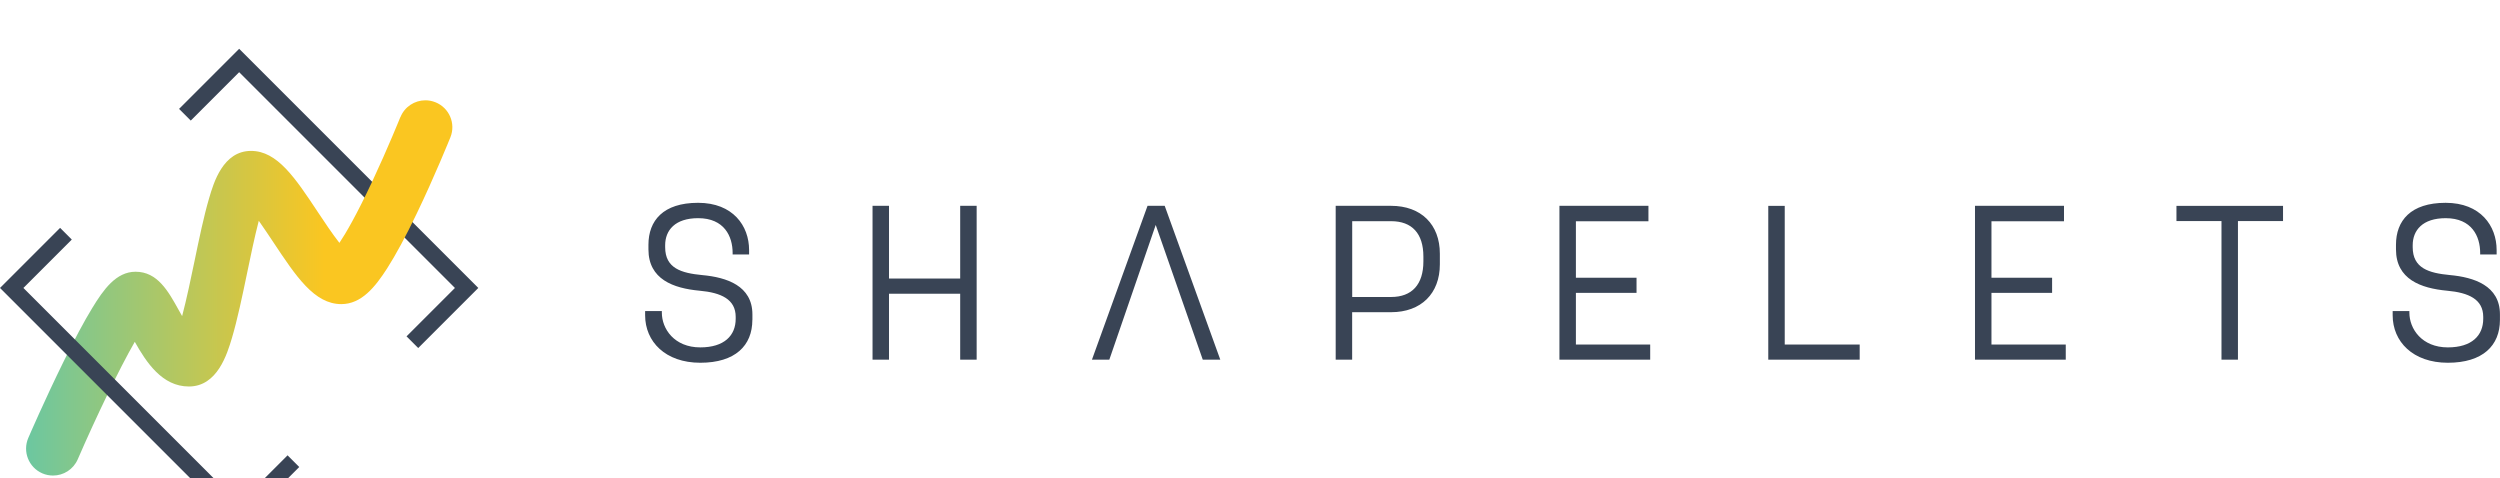
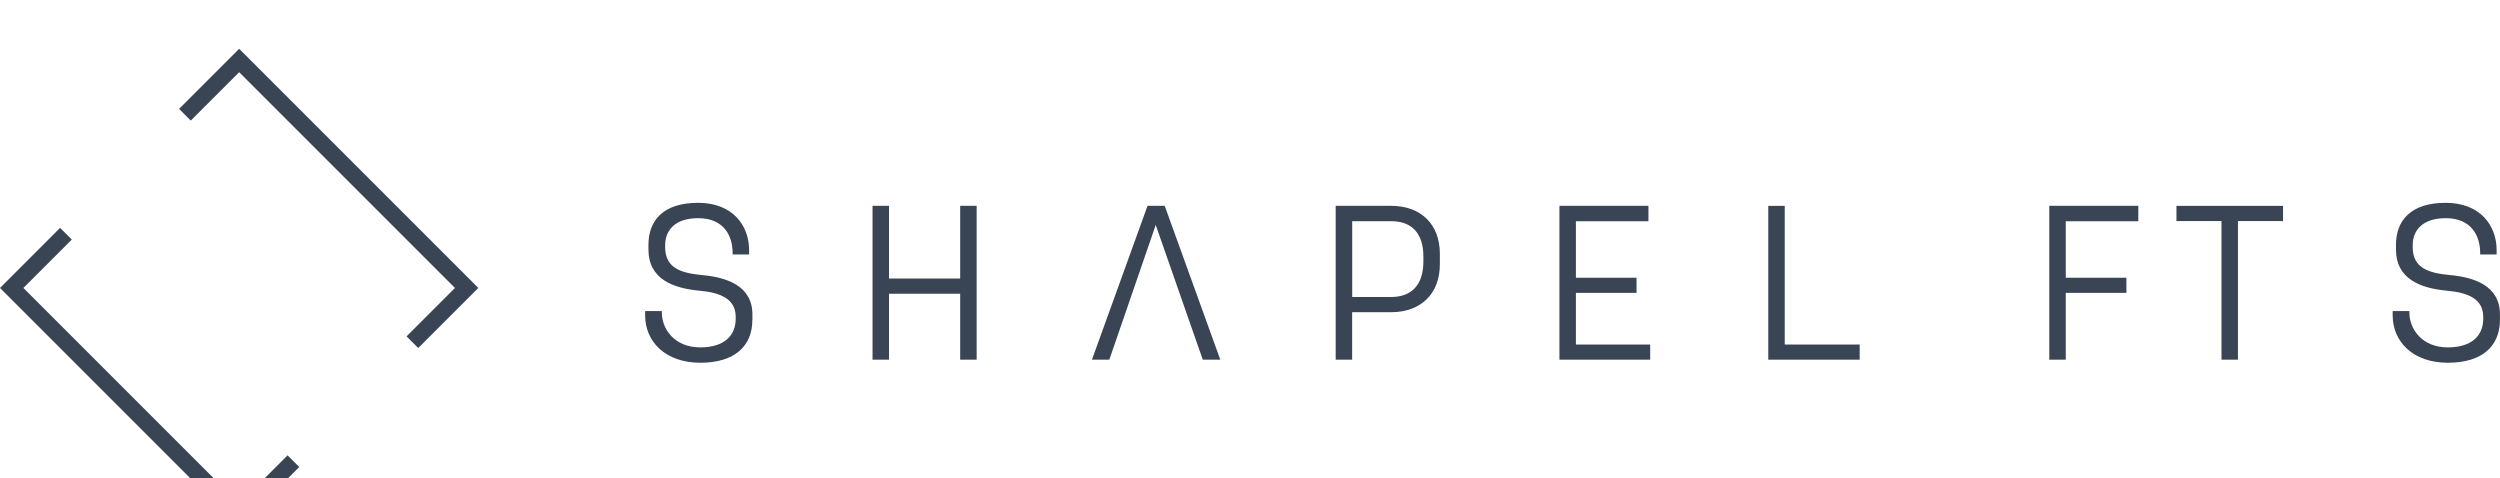
<svg xmlns="http://www.w3.org/2000/svg" id="Capa_2" viewBox="0 0 498 95.28">
  <defs>
    <style>.cls-1{filter:url(#drop-shadow-1);}.cls-1,.cls-2,.cls-3{fill:none;}.cls-4{fill:url(#Degradado_sin_nombre_22);}.cls-5{fill:#394455;}.cls-3{clip-path:url(#clippath);}</style>
    <filter id="drop-shadow-1">
      <feOffset dx="0" dy="9.72" />
      <feGaussianBlur result="blur" stdDeviation="15" />
      <feFlood flood-color="#1a1c23" flood-opacity=".15" />
      <feComposite in2="blur" operator="in" />
      <feComposite in="SourceGraphic" />
    </filter>
    <clipPath id="clippath">
-       <path class="cls-2" d="m79.74,13.63c-.02.06-2.5,6.21-5.58,12.78-3.16,6.73-5.26,10.34-6.55,12.25-1.39-1.76-3.12-4.37-4.31-6.16-4.5-6.79-8.06-12.16-13.29-12.16-5.57,0-7.45,6.33-8.34,9.38-1.05,3.54-2.01,8.17-2.94,12.66-.65,3.12-1.56,7.51-2.45,10.87-.25-.44-.48-.86-.68-1.21-2.08-3.75-4.22-7.63-8.59-7.63-3.9,0-6.41,3.58-8.64,7.24-1.6,2.61-3.52,6.21-5.72,10.69-3.69,7.5-6.88,14.86-7.01,15.17-1.18,2.72.07,5.88,2.79,7.06.69.3,1.42.44,2.13.44,2.08,0,4.05-1.21,4.93-3.24,3.64-8.4,8.25-17.98,11.36-23.4,2.29,4.07,5.44,8.9,10.78,8.9,5.68,0,7.62-6.5,8.56-9.62,1.1-3.69,2.1-8.48,3.06-13.11.64-3.1,1.48-7.14,2.3-10.28,1,1.41,2.03,2.97,2.82,4.15,4.61,6.95,8.25,12.45,13.62,12.45,4.02,0,6.76-3.43,9.14-7.14,1.7-2.66,3.67-6.3,5.85-10.83,3.63-7.54,6.61-14.95,6.74-15.26,1.11-2.75-.23-5.88-2.98-6.98-.66-.26-1.33-.39-2-.39-2.13,0-4.14,1.27-4.98,3.37" />
-     </clipPath>
+       </clipPath>
    <linearGradient id="Degradado_sin_nombre_22" x1="6066.16" y1="1195.26" x2="6067.53" y2="1195.26" gradientTransform="translate(-376548.92 74242.94) scale(62.07 -62.07)" gradientUnits="userSpaceOnUse">
      <stop offset="0" stop-color="#2ec8d8" />
      <stop offset="1" stop-color="#fac621" />
    </linearGradient>
  </defs>
  <g id="Capa_1-2">
    <g class="cls-1">
-       <path class="cls-5" d="m149.88,54.01v-1.09c0-5.74-5.17-7.4-9.98-7.84-4.2-.4-7.4-1.36-7.4-5.56v-.39c0-2.98,1.97-5.39,6.57-5.39,5.21,0,6.87,3.63,6.87,6.92v.31h3.28v-.88c0-4.81-3.2-9.41-10.16-9.41s-9.89,3.55-9.89,8.36v.92c0,5.95,4.95,7.75,10.2,8.23,4.29.39,7.18,1.71,7.18,5.21v.39c0,3.33-2.28,5.69-7.05,5.69-5.17,0-7.66-3.68-7.66-6.92v-.31h-3.33v.83c0,5.25,4.03,9.46,10.99,9.46s10.37-3.42,10.37-8.54m41.4,7.92h3.28v-30.64h-3.28v14.49h-14.18v-14.49h-3.28v30.64h3.28v-13.13h14.18v13.13Zm48.31,0h3.5l-11.07-30.64h-3.42l-11.07,30.64h3.46l9.24-26.83,9.37,26.83Zm43.96-19.57c0,4.6-2.28,7.09-6.43,7.09h-7.75v-15.1h7.75c4.16,0,6.43,2.45,6.43,7.05v.96Zm3.28.57v-2.1c0-5.82-3.72-9.54-9.72-9.54h-11.03v30.64h3.28v-9.45h7.75c6,0,9.72-3.72,9.72-9.54m23.82,19h18.08v-3.02h-14.8v-10.29h12.08v-3.02h-12.08v-11.25h14.45v-3.07h-17.73v30.64Zm41.6,0h18.21v-3.02h-14.93v-27.62h-3.28v30.64Zm41.18,0h18.08v-3.02h-14.8v-10.29h12.08v-3.02h-12.08v-11.25h14.45v-3.07h-17.73v30.64Zm52.39-27.62h8.97v-3.02h-21.23v3.02h8.97v27.62h3.28v-27.62Zm34.8,5.21v-.39c0-2.98,1.97-5.39,6.57-5.39,5.21,0,6.87,3.63,6.87,6.92v.31h3.28v-.88c0-4.81-3.2-9.41-10.16-9.41s-9.89,3.55-9.89,8.36v.92c0,5.95,4.95,7.75,10.2,8.23,4.29.39,7.18,1.71,7.18,5.21v.39c0,3.33-2.28,5.69-7.05,5.69-5.17,0-7.66-3.68-7.66-6.92v-.31h-3.33v.83c0,5.25,4.03,9.46,10.99,9.46s10.38-3.42,10.38-8.54v-1.09c0-5.74-5.17-7.4-9.98-7.84-4.2-.4-7.4-1.36-7.4-5.56" />
+       <path class="cls-5" d="m149.88,54.01v-1.09c0-5.74-5.17-7.4-9.98-7.84-4.2-.4-7.4-1.36-7.4-5.56v-.39c0-2.98,1.97-5.39,6.57-5.39,5.21,0,6.87,3.63,6.87,6.92v.31h3.28v-.88c0-4.81-3.2-9.41-10.16-9.41s-9.89,3.55-9.89,8.36v.92c0,5.95,4.95,7.75,10.2,8.23,4.29.39,7.18,1.71,7.18,5.21v.39c0,3.33-2.28,5.69-7.05,5.69-5.17,0-7.66-3.68-7.66-6.92v-.31h-3.33v.83c0,5.25,4.03,9.46,10.99,9.46s10.37-3.42,10.37-8.54m41.4,7.92h3.28v-30.64h-3.28v14.49h-14.18v-14.49h-3.28v30.64h3.28v-13.13h14.18v13.13Zm48.31,0h3.5l-11.07-30.64h-3.42l-11.07,30.64h3.46l9.24-26.83,9.37,26.83Zm43.96-19.57c0,4.6-2.28,7.09-6.43,7.09h-7.75v-15.1h7.75c4.16,0,6.43,2.45,6.43,7.05v.96Zm3.28.57v-2.1c0-5.82-3.72-9.54-9.72-9.54h-11.03v30.64h3.28v-9.45h7.75c6,0,9.72-3.72,9.72-9.54m23.82,19h18.08v-3.02h-14.8v-10.29h12.08v-3.02h-12.08v-11.25h14.45v-3.07h-17.73v30.64Zm41.6,0h18.21v-3.02h-14.93v-27.62h-3.28v30.64Zm41.18,0h18.08v-3.02v-10.29h12.08v-3.02h-12.08v-11.25h14.45v-3.07h-17.73v30.64Zm52.39-27.62h8.97v-3.02h-21.23v3.02h8.97v27.62h3.28v-27.62Zm34.8,5.21v-.39c0-2.98,1.97-5.39,6.57-5.39,5.21,0,6.87,3.63,6.87,6.92v.31h3.28v-.88c0-4.81-3.2-9.41-10.16-9.41s-9.89,3.55-9.89,8.36v.92c0,5.95,4.95,7.75,10.2,8.23,4.29.39,7.18,1.71,7.18,5.21v.39c0,3.33-2.28,5.69-7.05,5.69-5.17,0-7.66-3.68-7.66-6.92v-.31h-3.33v.83c0,5.25,4.03,9.46,10.99,9.46s10.38-3.42,10.38-8.54v-1.09c0-5.74-5.17-7.4-9.98-7.84-4.2-.4-7.4-1.36-7.4-5.56" />
      <polygon class="cls-5" points="47.64 0 35.67 11.97 38 14.3 47.64 4.66 90.62 47.64 80.98 57.28 83.31 59.61 95.28 47.64 47.64 0" />
      <g class="cls-3">
-         <rect class="cls-4" x="4.46" y="10.26" width="86.35" height="74.76" />
-       </g>
+         </g>
      <polygon class="cls-5" points="0 47.64 47.64 95.28 59.61 83.31 57.28 80.98 47.64 90.62 4.66 47.64 14.3 38 11.97 35.67 0 47.64" />
    </g>
  </g>
</svg>